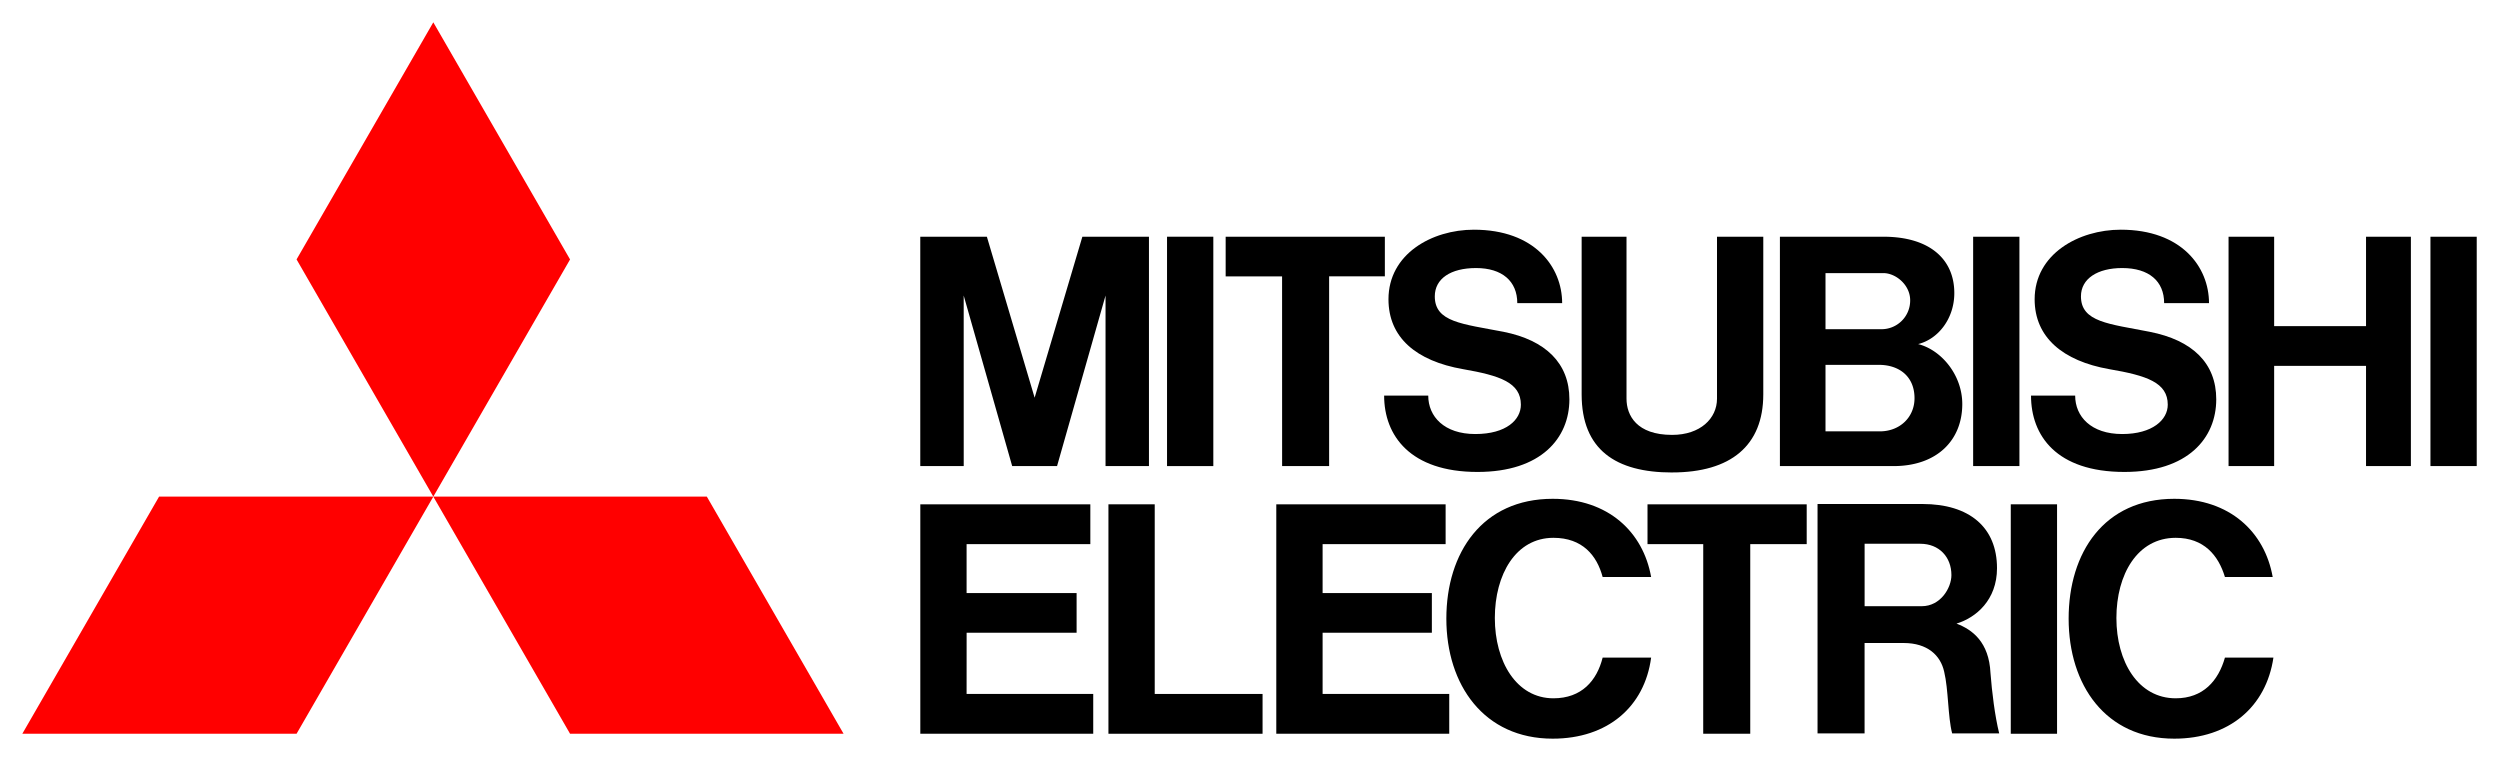
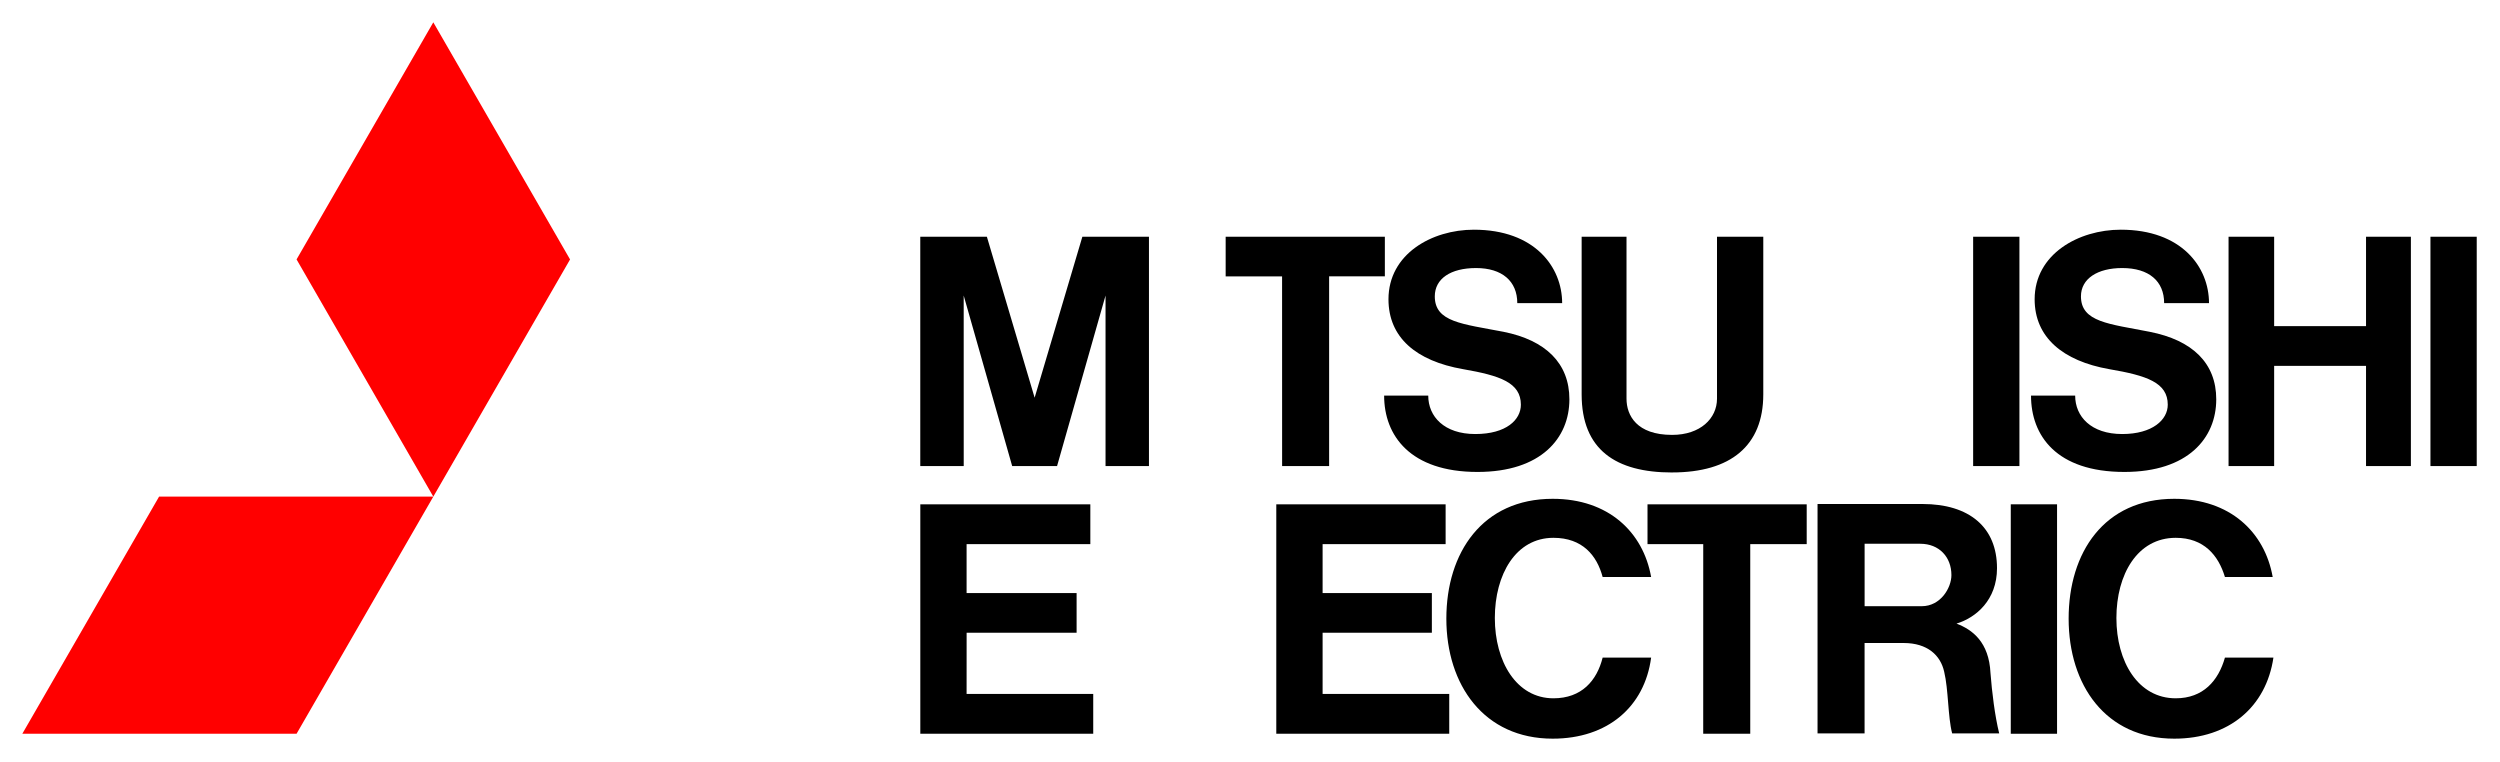
<svg xmlns="http://www.w3.org/2000/svg" version="1.0" viewBox="0 0 794 242">
  <g fill="#f00">
    <path d="M94.19 233.04H7.09l43.43-75.31h87.1" />
-     <path d="M181.05 233.04h86.87l-43.43-75.31h-86.87" />
    <path d="M181.05 82.4 137.62 7.09l-43.43 75.3 43.43 75.34" />
  </g>
  <path d="M307 200.96h34.93v-12.6h-34.94v-15.55h39.3v-12.64h-54v72.87h54.92V220.4h-40.22" />
  <path d="m306.07 93.86 15.4 54.17h14.25l15.4-54.17v54.17h13.79V75.18h-21.15l-15.16 51.13-15.17-51.13h-21.15v72.85h13.8" />
  <path d="M626.66 148.03h14.71V75.18h-14.7v72.85z" />
  <path d="M638.61 233.04h14.71v-72.87h-14.7v72.87z" />
  <path d="M771.9 148.03h14.71V75.18h-14.7v72.85z" />
-   <path d="M370.65 148.03h14.7V75.18h-14.7v72.85z" />
  <path d="M751.45 103.59h-29.18V75.18h-14.48v72.85h14.48V116.2h29.18v31.83h14.25V75.18h-14.25" />
  <path d="M407.2 148.03h14.93V87.77h17.7V75.18h-50.56v12.6h17.92" />
  <path d="M540.94 233.04h14.94v-60.23h17.93v-12.64h-50.56v12.64h17.7" />
  <path d="M531.06 150.05c18.62 0 28.96-8.5 28.96-24.8V75.19h-14.7v51.43c0 6.28-5.3 11.5-14.26 11.5-11.26 0-14.48-6.19-14.48-11.5V75.18h-14.25v50.08c0 17.53 10.8 24.8 28.73 24.8" />
  <path d="M420.06 200.96h34.7v-12.6h-34.7v-15.55h39.07v-12.64h-53.78v72.87h54.93V220.4h-40.22" />
-   <path d="M598.17 86.74c3.9 0 8.5 3.72 8.5 8.62a9.1 9.1 0 0 1-9.42 9.19h-17.47V86.74h18.39zM597.02 137h-17.24v-21.12h17c6.21 0 11.27 3.52 11.27 10.6 0 5.97-4.6 10.52-11.03 10.52m-16.78 11.03h21.15c13.78 0 21.83-8.2 21.83-19.7 0-9.25-6.67-17.2-14.02-19.05 6.43-1.6 11.49-8.15 11.49-16.2 0-10.73-7.81-17.9-22.52-17.9H565.3v72.85" />
  <path d="M592.2 192.52V172.7h17.69c5.97 0 9.88 4.2 9.88 9.95 0 4.07-3.45 9.88-9.42 9.88h-18.16zm29.18 5.54c6.2-1.88 12.87-7.5 12.87-17.6 0-12.96-8.74-20.39-23.67-20.39h-33.33v72.85h14.94v-28.7h12.41c7.59 0 11.72 3.93 12.87 9.12 1.38 5.73 1.15 14.25 2.53 19.58h14.94c-1.38-5.58-2.3-13.16-2.76-19.14-.46-9.86-5.75-13.81-10.8-15.72" />
-   <path d="M366.74 160.17h-14.7v72.87h48.95V220.4h-34.25" />
  <path d="M464.65 117.24c11.72 2.04 18.38 4.25 18.38 11.3 0 4.76-4.6 9.31-14.48 9.31s-14.94-5.56-14.94-12.2H439.6c0 12.68 8.28 24.24 29.65 24.24 20.22 0 29.19-10.77 29.19-23.07 0-11.5-7.59-18.78-20.92-21.44-13.1-2.53-21.83-3.06-21.83-11.26 0-5.63 5.06-8.99 13.1-8.99 8.27 0 13.1 4.16 13.1 11.15h14.25c0-11.5-8.73-23.33-28.04-23.33-13.33 0-27.12 7.7-27.12 22.1 0 12.1 8.74 19.59 23.68 22.19" />
  <path d="M669.87 117.24c11.95 2.04 18.61 4.25 18.61 11.3 0 4.76-4.82 9.31-14.47 9.31-9.89 0-14.94-5.56-14.94-12.2h-14.02c0 12.68 8.04 24.24 29.65 24.24 20.22 0 29.18-10.77 29.18-23.07 0-11.5-7.58-18.78-21.14-21.44-12.87-2.53-21.83-3.06-21.83-11.26 0-5.63 5.28-8.99 13.1-8.99 8.5 0 13.32 4.16 13.32 11.15h14.25c0-11.5-8.73-23.33-28.03-23.33-13.33 0-27.35 7.7-27.35 22.1 0 12.1 8.96 19.59 23.67 22.19" />
  <path d="M493.37 221.78c-11.72 0-18.61-11.63-18.61-25.49 0-13.86 6.66-25.48 18.61-25.48 9.2 0 13.8 5.58 15.63 12.45h15.4c-2.53-14.27-13.56-24.84-31.26-24.84-22.29 0-33.78 17.05-33.78 38.06 0 21.07 11.95 38.12 33.78 38.12 17.47 0 29.19-10.15 31.26-25.74H509c-1.84 7.33-6.67 12.92-15.63 12.92" />
  <path d="M691.01 221.78c-11.95 0-18.84-11.63-18.84-25.49 0-13.86 6.66-25.48 18.84-25.48 8.96 0 13.56 5.58 15.63 12.45h15.17c-2.53-14.27-13.56-24.84-31.26-24.84-22.29 0-33.55 17.05-33.55 38.06 0 21.07 11.72 38.12 33.55 38.12 17.47 0 29.19-10.15 31.49-25.74h-15.4c-2.07 7.33-6.9 12.92-15.63 12.92" />
</svg>